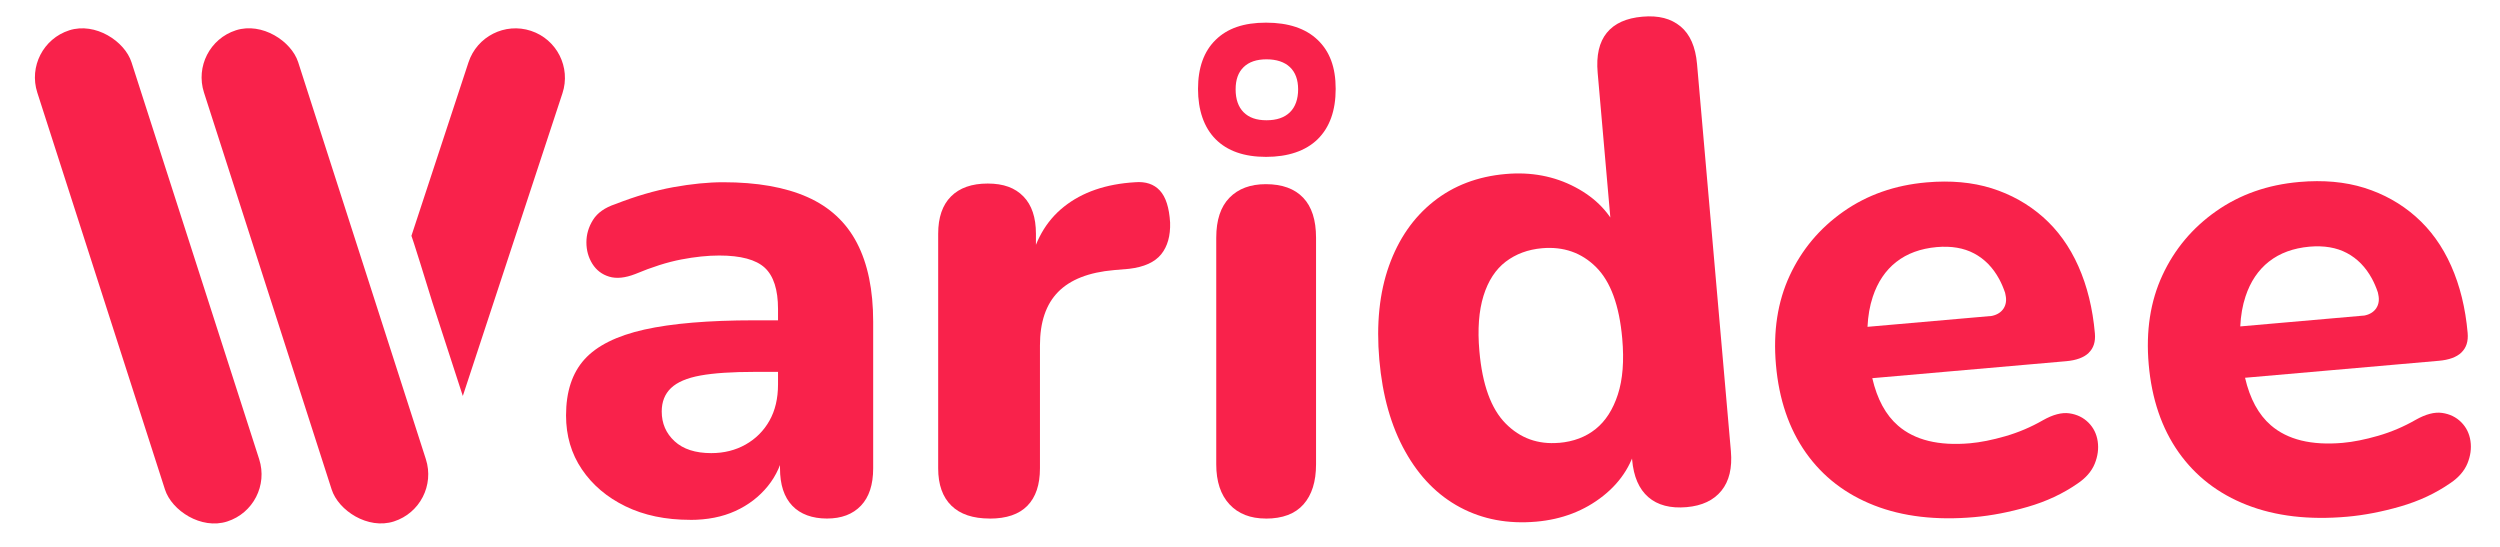
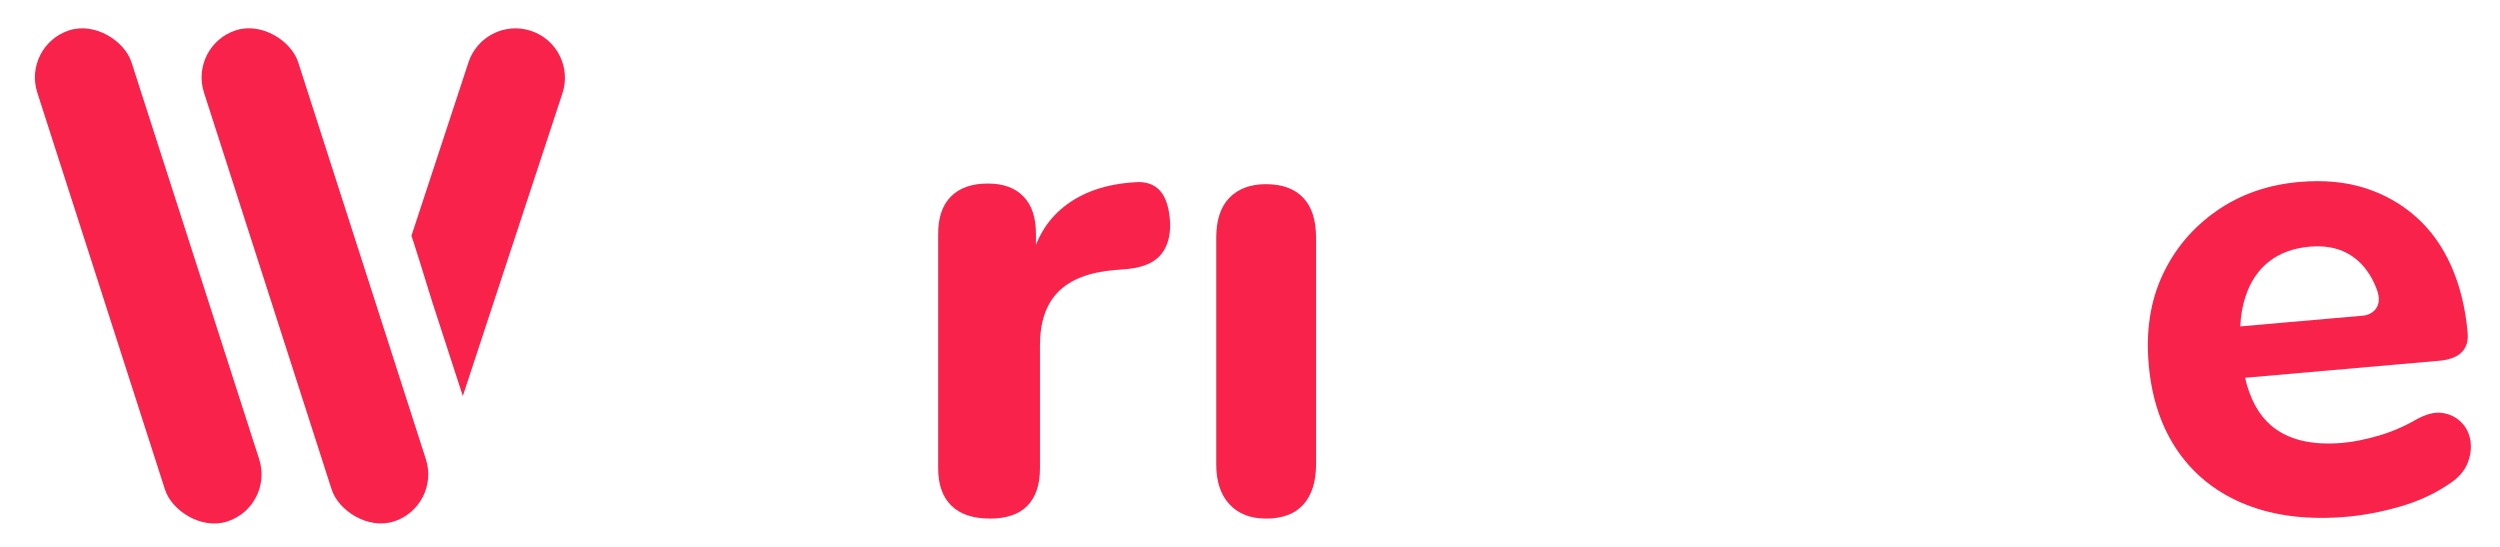
<svg xmlns="http://www.w3.org/2000/svg" id="Simple" viewBox="0 0 480 105">
  <defs>
    <style> .cls-1 { fill: #f9224b; } </style>
  </defs>
  <g id="RED">
    <g>
-       <path class="cls-1" d="M132.52,99.81c-4.74,0-8.88-.87-12.43-2.6-3.55-1.73-6.34-4.1-8.37-7.1-2.03-3-3.04-6.45-3.04-10.34,0-4.57,1.18-8.16,3.55-10.78,2.37-2.62,6.19-4.52,11.48-5.71,5.28-1.18,12.33-1.78,21.12-1.78h6.72v9.9h-6.6c-4.4,0-7.89,.23-10.47,.7-2.58,.47-4.46,1.27-5.65,2.41-1.19,1.14-1.78,2.64-1.78,4.5,0,2.28,.82,4.19,2.47,5.71,1.65,1.52,4,2.28,7.04,2.28,2.45,0,4.65-.55,6.6-1.65,1.94-1.1,3.47-2.62,4.57-4.57,1.1-1.94,1.65-4.27,1.65-6.98v-14.46c0-3.72-.85-6.36-2.54-7.93-1.69-1.56-4.61-2.35-8.75-2.35-2.2,0-4.63,.25-7.29,.76s-5.6,1.44-8.82,2.79c-1.95,.76-3.62,.93-5.01,.51-1.4-.42-2.47-1.25-3.24-2.47-.76-1.22-1.14-2.6-1.14-4.12s.42-2.96,1.27-4.31c.84-1.35,2.28-2.37,4.31-3.04,3.89-1.52,7.59-2.6,11.1-3.24,3.51-.63,6.7-.95,9.58-.95,6.51,0,11.9,.95,16.18,2.85,4.27,1.9,7.44,4.84,9.51,8.82,2.07,3.98,3.11,9.01,3.11,15.1v28.16c0,3.13-.78,5.52-2.35,7.17-1.57,1.65-3.74,2.47-6.53,2.47s-5.1-.82-6.66-2.47c-1.57-1.65-2.35-4.04-2.35-7.17v-4.69l.89,.89c-.51,2.79-1.59,5.2-3.24,7.23-1.65,2.03-3.72,3.62-6.22,4.76-2.5,1.14-5.39,1.71-8.69,1.71Z" />
      <path class="cls-1" d="M190.03,99.56c-3.22,0-5.67-.82-7.36-2.47-1.69-1.65-2.54-4.04-2.54-7.17V44.88c0-3.13,.82-5.52,2.47-7.17s4-2.47,7.04-2.47,5.24,.82,6.85,2.47c1.61,1.65,2.41,4.04,2.41,7.17v6.6h-1.27c.93-5.07,3.15-9.01,6.66-11.8,3.51-2.79,8.06-4.36,13.64-4.69,2.03-.17,3.62,.36,4.76,1.59,1.14,1.23,1.8,3.28,1.97,6.15,.08,2.54-.49,4.57-1.71,6.09-1.23,1.52-3.28,2.45-6.15,2.79l-2.92,.25c-4.82,.42-8.39,1.82-10.72,4.19-2.33,2.37-3.49,5.79-3.49,10.28v23.6c0,3.13-.8,5.52-2.41,7.17-1.61,1.65-4.02,2.47-7.23,2.47Z" />
      <path class="cls-1" d="M243.04,99.56c-2.96,0-5.29-.91-6.98-2.73-1.69-1.82-2.54-4.38-2.54-7.68V45.64c0-3.38,.84-5.94,2.54-7.68,1.69-1.73,4.02-2.6,6.98-2.6,3.13,0,5.52,.87,7.17,2.6,1.65,1.73,2.47,4.29,2.47,7.68v43.52c0,3.3-.8,5.86-2.41,7.68-1.61,1.82-4.02,2.73-7.23,2.73Z" />
-       <path class="cls-1" d="M294.93,100.16c-5.39,.47-10.25-.44-14.57-2.74-4.32-2.3-7.84-5.87-10.55-10.73-2.72-4.85-4.38-10.72-4.98-17.6s.02-12.9,1.86-18.06c1.84-5.16,4.69-9.27,8.54-12.33,3.85-3.06,8.47-4.82,13.86-5.29,4.89-.43,9.33,.41,13.34,2.52,4.01,2.11,6.81,5.06,8.42,8.87l-1.39,.12-2.71-30.96c-.29-3.31,.29-5.86,1.75-7.66s3.74-2.83,6.86-3.1,5.46,.36,7.29,1.86c1.83,1.51,2.89,3.92,3.18,7.23l6.5,74.33c.28,3.22-.32,5.75-1.82,7.6-1.49,1.84-3.72,2.89-6.67,3.15-3.12,.27-5.57-.37-7.36-1.92-1.79-1.55-2.83-3.94-3.11-7.17l-.78-8.88,1.84,4.97c-.81,4.37-3.02,7.99-6.63,10.85-3.61,2.86-7.91,4.51-12.88,4.94Zm4.41-15.13c2.78-.24,5.12-1.13,7.03-2.66,1.9-1.53,3.32-3.73,4.26-6.63,.94-2.89,1.22-6.47,.84-10.74-.56-6.36-2.23-10.93-5.02-13.71-2.79-2.78-6.25-3.99-10.38-3.63-2.7,.24-5.02,1.1-6.97,2.58-1.95,1.49-3.37,3.67-4.27,6.56-.89,2.89-1.16,6.42-.79,10.6,.56,6.45,2.24,11.08,5.04,13.91,2.79,2.83,6.21,4.06,10.26,3.71Z" />
-       <path class="cls-1" d="M401.02,67.75c.94-.89,1.34-2.13,1.2-3.73-.42-4.8-1.48-9.1-3.17-12.9-1.69-3.8-3.96-6.95-6.81-9.46-2.85-2.51-6.13-4.34-9.84-5.51-3.71-1.16-7.88-1.54-12.52-1.13-6.07,.53-11.38,2.4-15.94,5.6-4.56,3.2-8,7.3-10.32,12.3-2.32,5-3.2,10.7-2.64,17.11,.58,6.66,2.5,12.28,5.74,16.88,3.25,4.6,7.62,7.97,13.11,10.12,5.49,2.15,11.91,2.91,19.24,2.26,3.29-.29,6.71-.95,10.27-1.98,3.56-1.03,6.74-2.52,9.54-4.46,1.6-1.07,2.7-2.34,3.3-3.79,.59-1.45,.79-2.89,.58-4.32-.21-1.42-.8-2.62-1.78-3.6-.98-.98-2.2-1.57-3.66-1.78-1.46-.21-3.16,.24-5.1,1.34-2.26,1.3-4.66,2.32-7.18,3.05-2.53,.73-4.8,1.18-6.82,1.36-5.98,.52-10.58-.6-13.79-3.38-2.37-2.05-4.02-5.09-4.95-9.12l37.23-3.26c1.94-.17,3.38-.7,4.32-1.59Zm-36.93-17.46c2.06-1.62,4.66-2.57,7.77-2.85,2.78-.24,5.17,.16,7.17,1.22,2,1.06,3.61,2.7,4.82,4.93,.43,.8,.81,1.68,1.13,2.63,.01,.1,.04,.25,.09,.46,.43,1.94-.59,3.52-2.53,3.95-.05,.01-.09,.02-.13,.03l-23.85,2.09c.1-2.1,.43-4.02,1.01-5.76,.94-2.84,2.44-5.07,4.51-6.7Z" />
      <path class="cls-1" d="M472.59,67.67c.94-.89,1.34-2.13,1.2-3.73-.42-4.8-1.48-9.1-3.17-12.9-1.69-3.8-3.96-6.95-6.81-9.46-2.85-2.51-6.13-4.34-9.84-5.51-3.71-1.16-7.88-1.54-12.52-1.13-6.07,.53-11.38,2.4-15.94,5.6-4.56,3.2-8,7.3-10.32,12.3-2.32,5-3.2,10.7-2.64,17.11,.58,6.66,2.5,12.28,5.74,16.88,3.25,4.6,7.62,7.97,13.11,10.12,5.49,2.15,11.91,2.91,19.24,2.26,3.29-.29,6.71-.95,10.27-1.98,3.56-1.03,6.74-2.52,9.54-4.46,1.6-1.07,2.7-2.34,3.3-3.79,.59-1.45,.79-2.89,.58-4.32-.21-1.42-.8-2.62-1.78-3.6-.98-.98-2.2-1.57-3.66-1.78-1.46-.21-3.16,.24-5.1,1.34-2.26,1.3-4.66,2.32-7.18,3.05-2.53,.73-4.8,1.18-6.82,1.36-5.98,.52-10.58-.6-13.79-3.38-2.37-2.05-4.02-5.09-4.95-9.12l37.23-3.26c1.94-.17,3.38-.7,4.32-1.59Zm-36.93-17.46c2.06-1.62,4.66-2.57,7.77-2.85,2.78-.24,5.17,.16,7.17,1.22,2,1.06,3.61,2.7,4.82,4.93,.43,.8,.81,1.68,1.13,2.63,.01,.1,.04,.25,.09,.46,.43,1.94-.59,3.52-2.53,3.95-.05,.01-.09,.02-.13,.03l-23.85,2.09c.1-2.1,.43-4.02,1.01-5.76,.94-2.84,2.44-5.07,4.51-6.7Z" />
-       <path class="cls-1" d="M252.99,7.66c-2.3-2.2-5.61-3.31-9.91-3.31s-7.43,1.1-9.68,3.31c-2.25,2.2-3.38,5.34-3.38,9.41s1.13,7.4,3.38,9.66c2.25,2.26,5.48,3.39,9.68,3.39s7.6-1.13,9.91-3.39c2.3-2.26,3.46-5.48,3.46-9.66s-1.15-7.2-3.46-9.41Zm-5.32,13.89c-1.05,1.03-2.55,1.54-4.5,1.54s-3.37-.51-4.4-1.54c-1.02-1.03-1.53-2.49-1.53-4.39s.51-3.27,1.53-4.27c1.02-1,2.49-1.5,4.4-1.5s3.45,.5,4.5,1.5c1.05,1,1.57,2.43,1.57,4.27s-.52,3.36-1.57,4.39Z" />
    </g>
    <g>
      <rect class="cls-1" x="18.96" y="3.44" width="19" height="99.06" rx="9.5" ry="9.5" transform="translate(-14.85 11.26) rotate(-17.83)" />
      <rect class="cls-1" x="50.96" y="3.44" width="19" height="99.06" rx="9.5" ry="9.5" transform="translate(-13.31 21.05) rotate(-17.83)" />
      <path class="cls-1" d="M83,58c-4-13-4.01-12.71-4.01-12.71l10.96-33.32c1.64-4.98,7.01-7.69,11.99-6.05h0c4.98,1.64,7.69,7.01,6.05,11.99l-19.13,58.12" />
    </g>
  </g>
</svg>